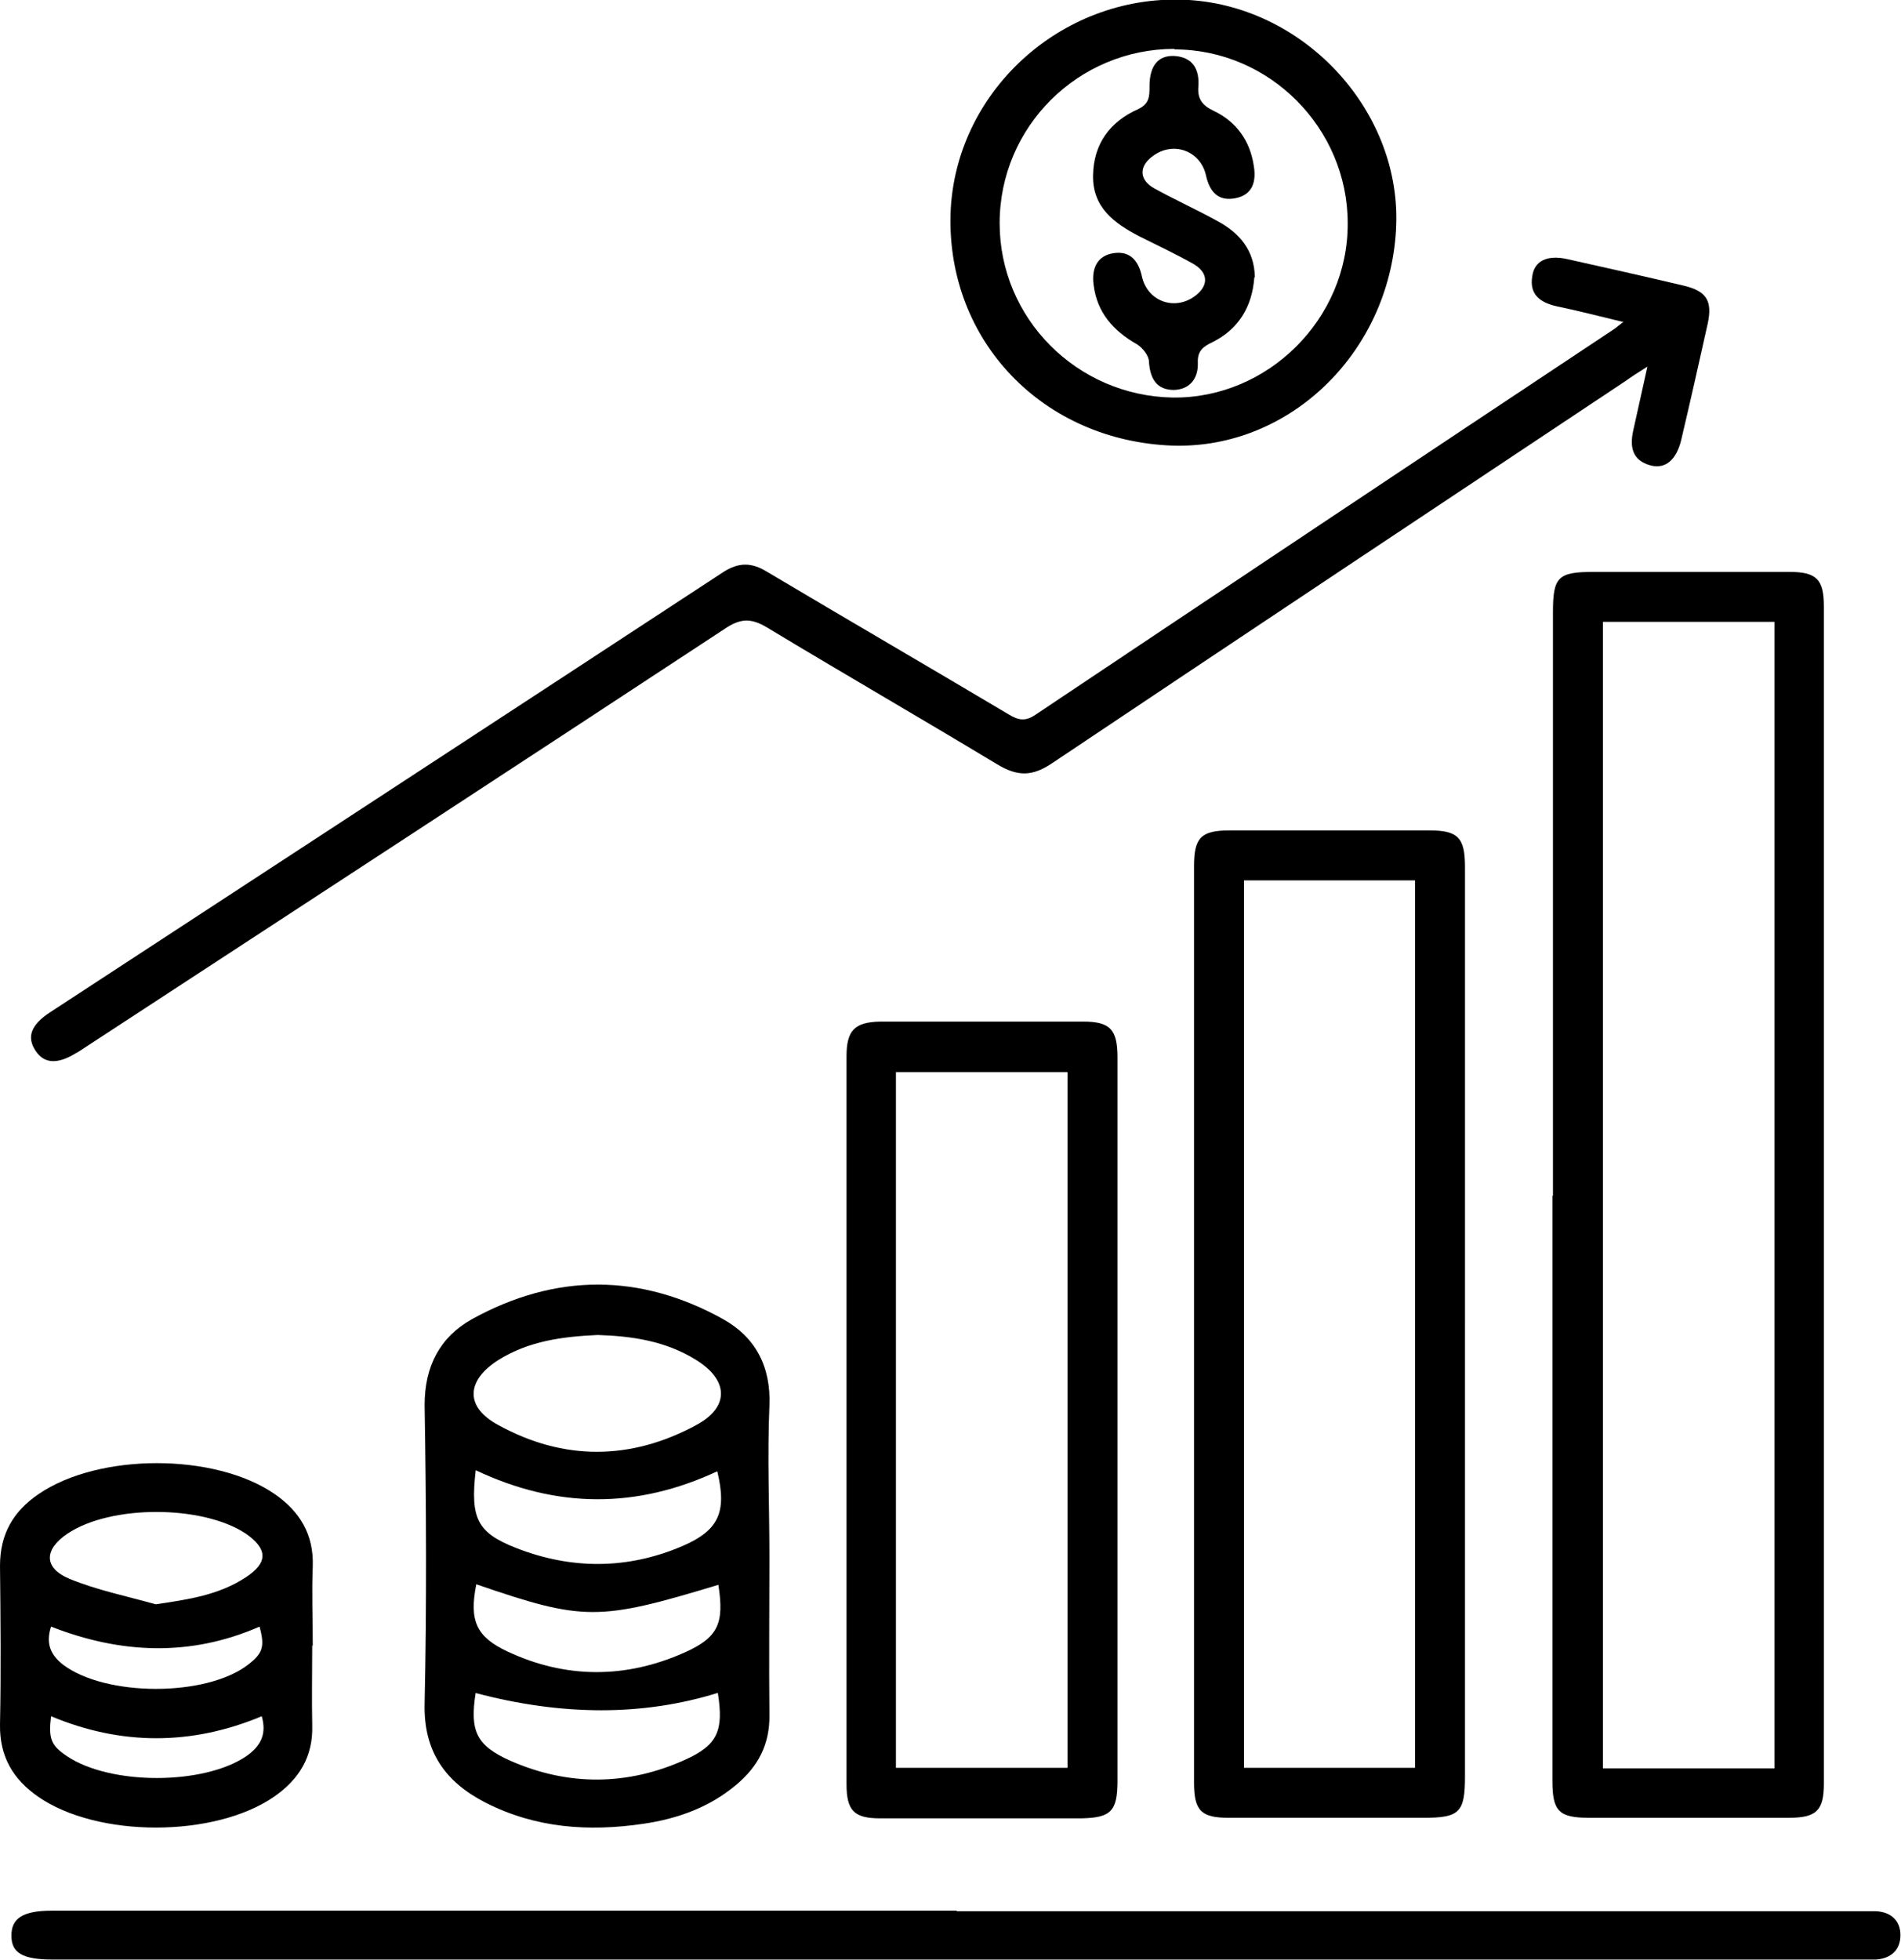
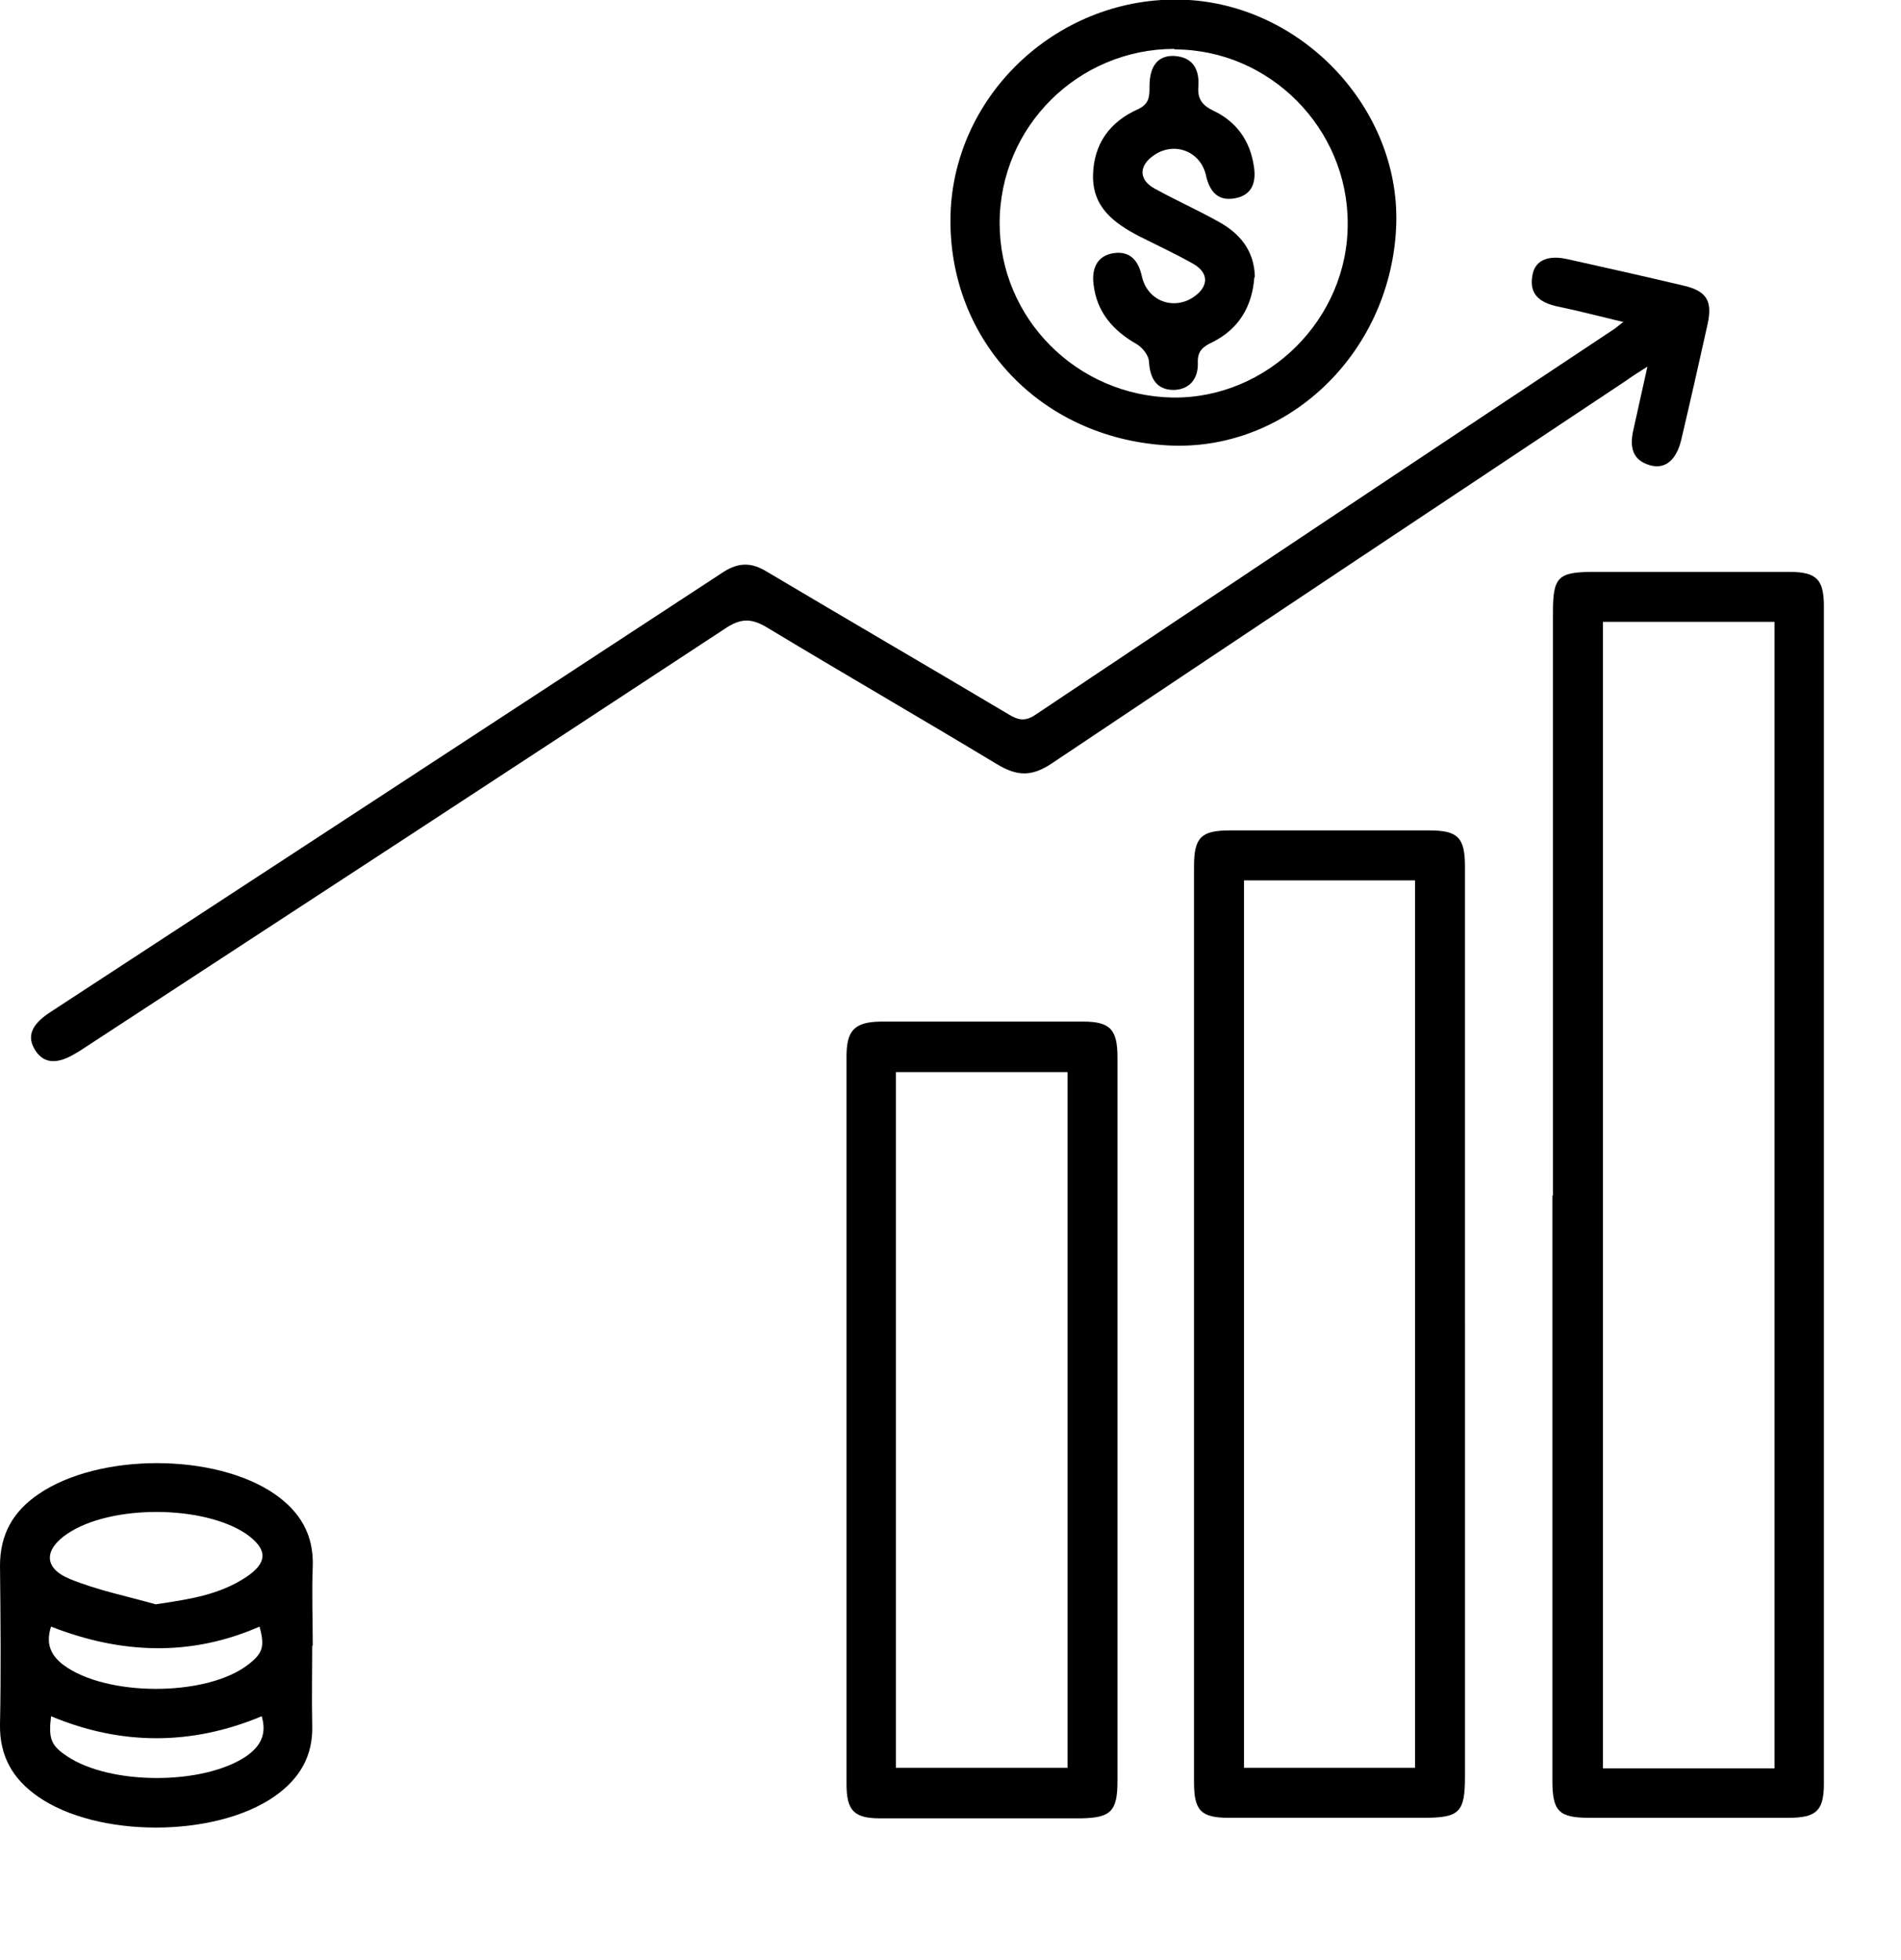
<svg xmlns="http://www.w3.org/2000/svg" id="Layer_1" data-name="Layer 1" version="1.1" viewBox="0 0 350.1 360.9">
  <defs>
    <style>
      .cls-1 {
        fill: #000;
        stroke-width: 0px;
      }
    </style>
  </defs>
  <path class="cls-1" d="M286,220.2c0-35.8,0-71.6,0-107.4,0-6.6.9-7.5,7.6-7.5,12,0,24,0,35.9,0,5.1,0,6.4,1.4,6.4,6.4,0,72.2,0,144.5,0,216.7,0,5-1.4,6.3-6.5,6.3-12.2,0-24.5,0-36.7,0-5.6,0-6.8-1.2-6.8-6.8,0-35.9,0-71.9,0-107.8ZM295.2,114.5v211.1h31.6V114.5h-31.6Z" />
  <path class="cls-1" d="M269.8,243.7c0,27.8,0,55.6,0,83.4,0,6.6-1,7.6-7.6,7.6-12,0-23.9,0-35.9,0-5.1,0-6.4-1.3-6.4-6.5,0-56.2,0-112.5,0-168.7,0-5.3,1.3-6.6,6.6-6.6,12.2,0,24.4,0,36.7,0,5.3,0,6.6,1.3,6.6,6.7,0,28.1,0,56.1,0,84.2ZM260.6,325.5v-163.4h-31.5v163.4h31.5Z" />
  <path class="cls-1" d="M299,59.3c-4.6-1.1-8.4-2.1-12.3-2.9-3.1-.7-5.1-2.2-4.5-5.6.4-2.8,2.8-3.9,6.4-3.1,7.2,1.6,14.3,3.2,21.5,4.9,4.2,1,5.3,2.8,4.4,7-1.6,7.2-3.2,14.3-4.9,21.5-.9,3.6-2.9,5.3-5.6,4.6-3.4-.9-3.9-3.4-3.2-6.5.8-3.6,1.6-7.2,2.6-11.7-1.9,1.2-3,1.9-4.1,2.7-35.2,23.4-70.4,46.8-105.5,70.3-3.7,2.5-6.4,2.5-10.2.2-14.1-8.5-28.3-16.7-42.4-25.2-2.7-1.6-4.6-1.7-7.3,0-39.4,25.9-78.8,51.6-118.3,77.4-.5.3-1,.7-1.6,1-3.4,2.1-5.9,2-7.5-.5-1.6-2.5-.8-4.7,2.7-7,41.3-27,82.7-54,123.9-81,2.9-1.9,5.3-1.9,8.2-.1,14.8,8.8,29.6,17.4,44.4,26.2,1.8,1.1,3.1,1.4,5,.1,35.3-23.6,70.7-47.2,106.1-70.7.5-.3,1-.7,2-1.5Z" />
-   <path class="cls-1" d="M141.7,286.9c0,9.6-.1,19.2,0,28.8.1,5.5-2.1,9.6-6.2,13-4.9,4.1-10.8,6.2-17,7.1-10.1,1.5-19.9.8-29.1-3.9-7.4-3.8-11.4-9.4-11.2-18.2.4-18.3.3-36.7,0-55,0-7.1,2.8-12.5,8.7-15.8,15.4-8.5,31-8.5,46.3,0,5.9,3.3,8.8,8.7,8.5,15.9-.4,9.3,0,18.7,0,28ZM110.1,245.8c-6.5.3-12.7,1.1-18.3,4.6-6,3.8-6.2,8.7,0,12,12,6.6,24.4,6.5,36.4,0,6.2-3.3,6-8.3,0-12-5.6-3.5-11.8-4.4-18.2-4.6ZM87.6,270.8c-1,8.8.3,11.4,7.4,14.2,10.2,4,20.5,4,30.6-.3,6.8-2.9,8.3-6.3,6.5-13.8-14.8,6.9-29.5,6.9-44.5-.2ZM87.7,291.8c-1.3,6.6,0,9.6,5.8,12.3,10.7,5,21.7,5,32.5.2,6.3-2.8,7.4-5.4,6.3-12.5-22.1,6.7-24.8,6.7-44.6-.1ZM87.6,311.7c-1.1,7,.1,9.7,6.4,12.5,10.7,4.7,21.6,4.6,32.2-.2,6-2.7,7.1-5.4,6-12.3q-20.6,6.4-44.7,0Z" />
  <path class="cls-1" d="M205.8,261.3c0,22.2,0,44.4,0,66.6,0,5.6-1.2,6.8-6.7,6.9-12.3,0-24.7,0-37,0-4.8,0-6.2-1.4-6.2-6.3,0-44.7,0-89.3,0-134,0-4.8,1.5-6.3,6.2-6.4,12.5,0,24.9,0,37.4,0,5,0,6.3,1.5,6.3,6.6,0,22.2,0,44.4,0,66.6ZM165,325.5h31.6v-128.1h-31.6v128.1Z" />
-   <path class="cls-1" d="M176.2,351.9c55.3,0,110.6,0,165.8,0,1.1,0,2.2,0,3.4,0,2.8.1,4.6,1.7,4.6,4.4,0,2.7-1.7,4.3-4.5,4.5-1,0-2,0-3,0-110.9,0-221.9,0-332.8,0-5.5,0-7.6-1.2-7.6-4.4,0-3.2,2.1-4.6,7.5-4.6,55.5,0,111.1,0,166.6,0Z" />
+   <path class="cls-1" d="M176.2,351.9Z" />
  <path class="cls-1" d="M57.5,303c0,4.9-.1,9.7,0,14.6.2,5.8-2.4,10-7,13.2-11,7.6-32.6,7.6-43.5,0-4.6-3.2-7.1-7.4-7-13.3.2-9.7.1-19.5,0-29.2,0-5.8,2.4-10,7.1-13.2,11.1-7.6,32.5-7.6,43.5,0,4.6,3.2,7.2,7.4,7,13.3-.2,4.9,0,9.7,0,14.6ZM28.6,295.4c6.1-.9,11.7-1.7,16.7-5,4.1-2.7,4-5.2,0-8-7.9-5.3-24.9-5.4-32.9,0-4.3,2.9-4.4,6.3.4,8.3,5.1,2.1,10.6,3.2,15.9,4.7ZM9.4,299.5c-1,3.1-.1,5.2,2.2,7,7.8,5.9,26.3,6,34.1,0,2.7-2.1,3.1-3.3,2.1-7-12.8,5.6-25.6,5-38.4,0ZM9.4,316c-.5,4.2,0,5.4,3,7.4,8,5.3,25,5.3,32.9,0,2.6-1.8,3.9-4,2.9-7.4-12.9,5.4-25.9,5.4-38.8,0Z" />
  <path class="cls-1" d="M257.1,42.3c-1.3,23.1-20.3,41-42.2,39.7-23.8-1.4-41-20.2-39.8-43.6C176.4,16.1,196.3-1.4,219,0c21.7,1.4,39.3,20.9,38.1,42.2ZM216.3,9c-17.7,0-32.2,14.3-32.2,32.1,0,17.5,14.2,31.8,31.9,32.1,17.5.2,32.3-14.5,32.2-32.1,0-17.5-14.4-32-31.9-32Z" />
  <path class="cls-1" d="M231,51.1c-.4,5.4-2.9,9.5-7.7,11.9-1.7.8-2.8,1.6-2.7,3.8.1,2.8-1.4,4.9-4.4,5-3.2,0-4.4-2.1-4.6-5.2,0-1.1-1.2-2.6-2.2-3.2-4.4-2.5-7.4-5.9-8-11-.4-3,.7-5.4,3.8-5.8,3-.4,4.5,1.5,5.1,4.3,1,4.5,5.8,6.3,9.5,3.8,2.8-1.9,2.9-4.4,0-6.1-3.2-1.8-6.6-3.4-10-5.1-4.6-2.4-8.6-5.3-8.5-11.2.1-5.8,3.1-9.9,8.3-12.2,2.1-1,2.1-2.4,2.1-4.2,0-3.8,1.6-5.7,4.5-5.6,3.6.2,4.7,2.6,4.5,5.6-.2,2.3.7,3.5,2.8,4.5,4.2,2,6.7,5.5,7.4,10.1.5,2.9-.2,5.4-3.4,6-3.1.6-4.7-1.1-5.4-4.2-1-4.5-5.9-6.3-9.6-3.7-2.8,1.9-2.8,4.5.1,6.1,3.8,2.1,7.8,3.9,11.6,6,4.1,2.2,6.8,5.4,6.9,10.3Z" />
</svg>